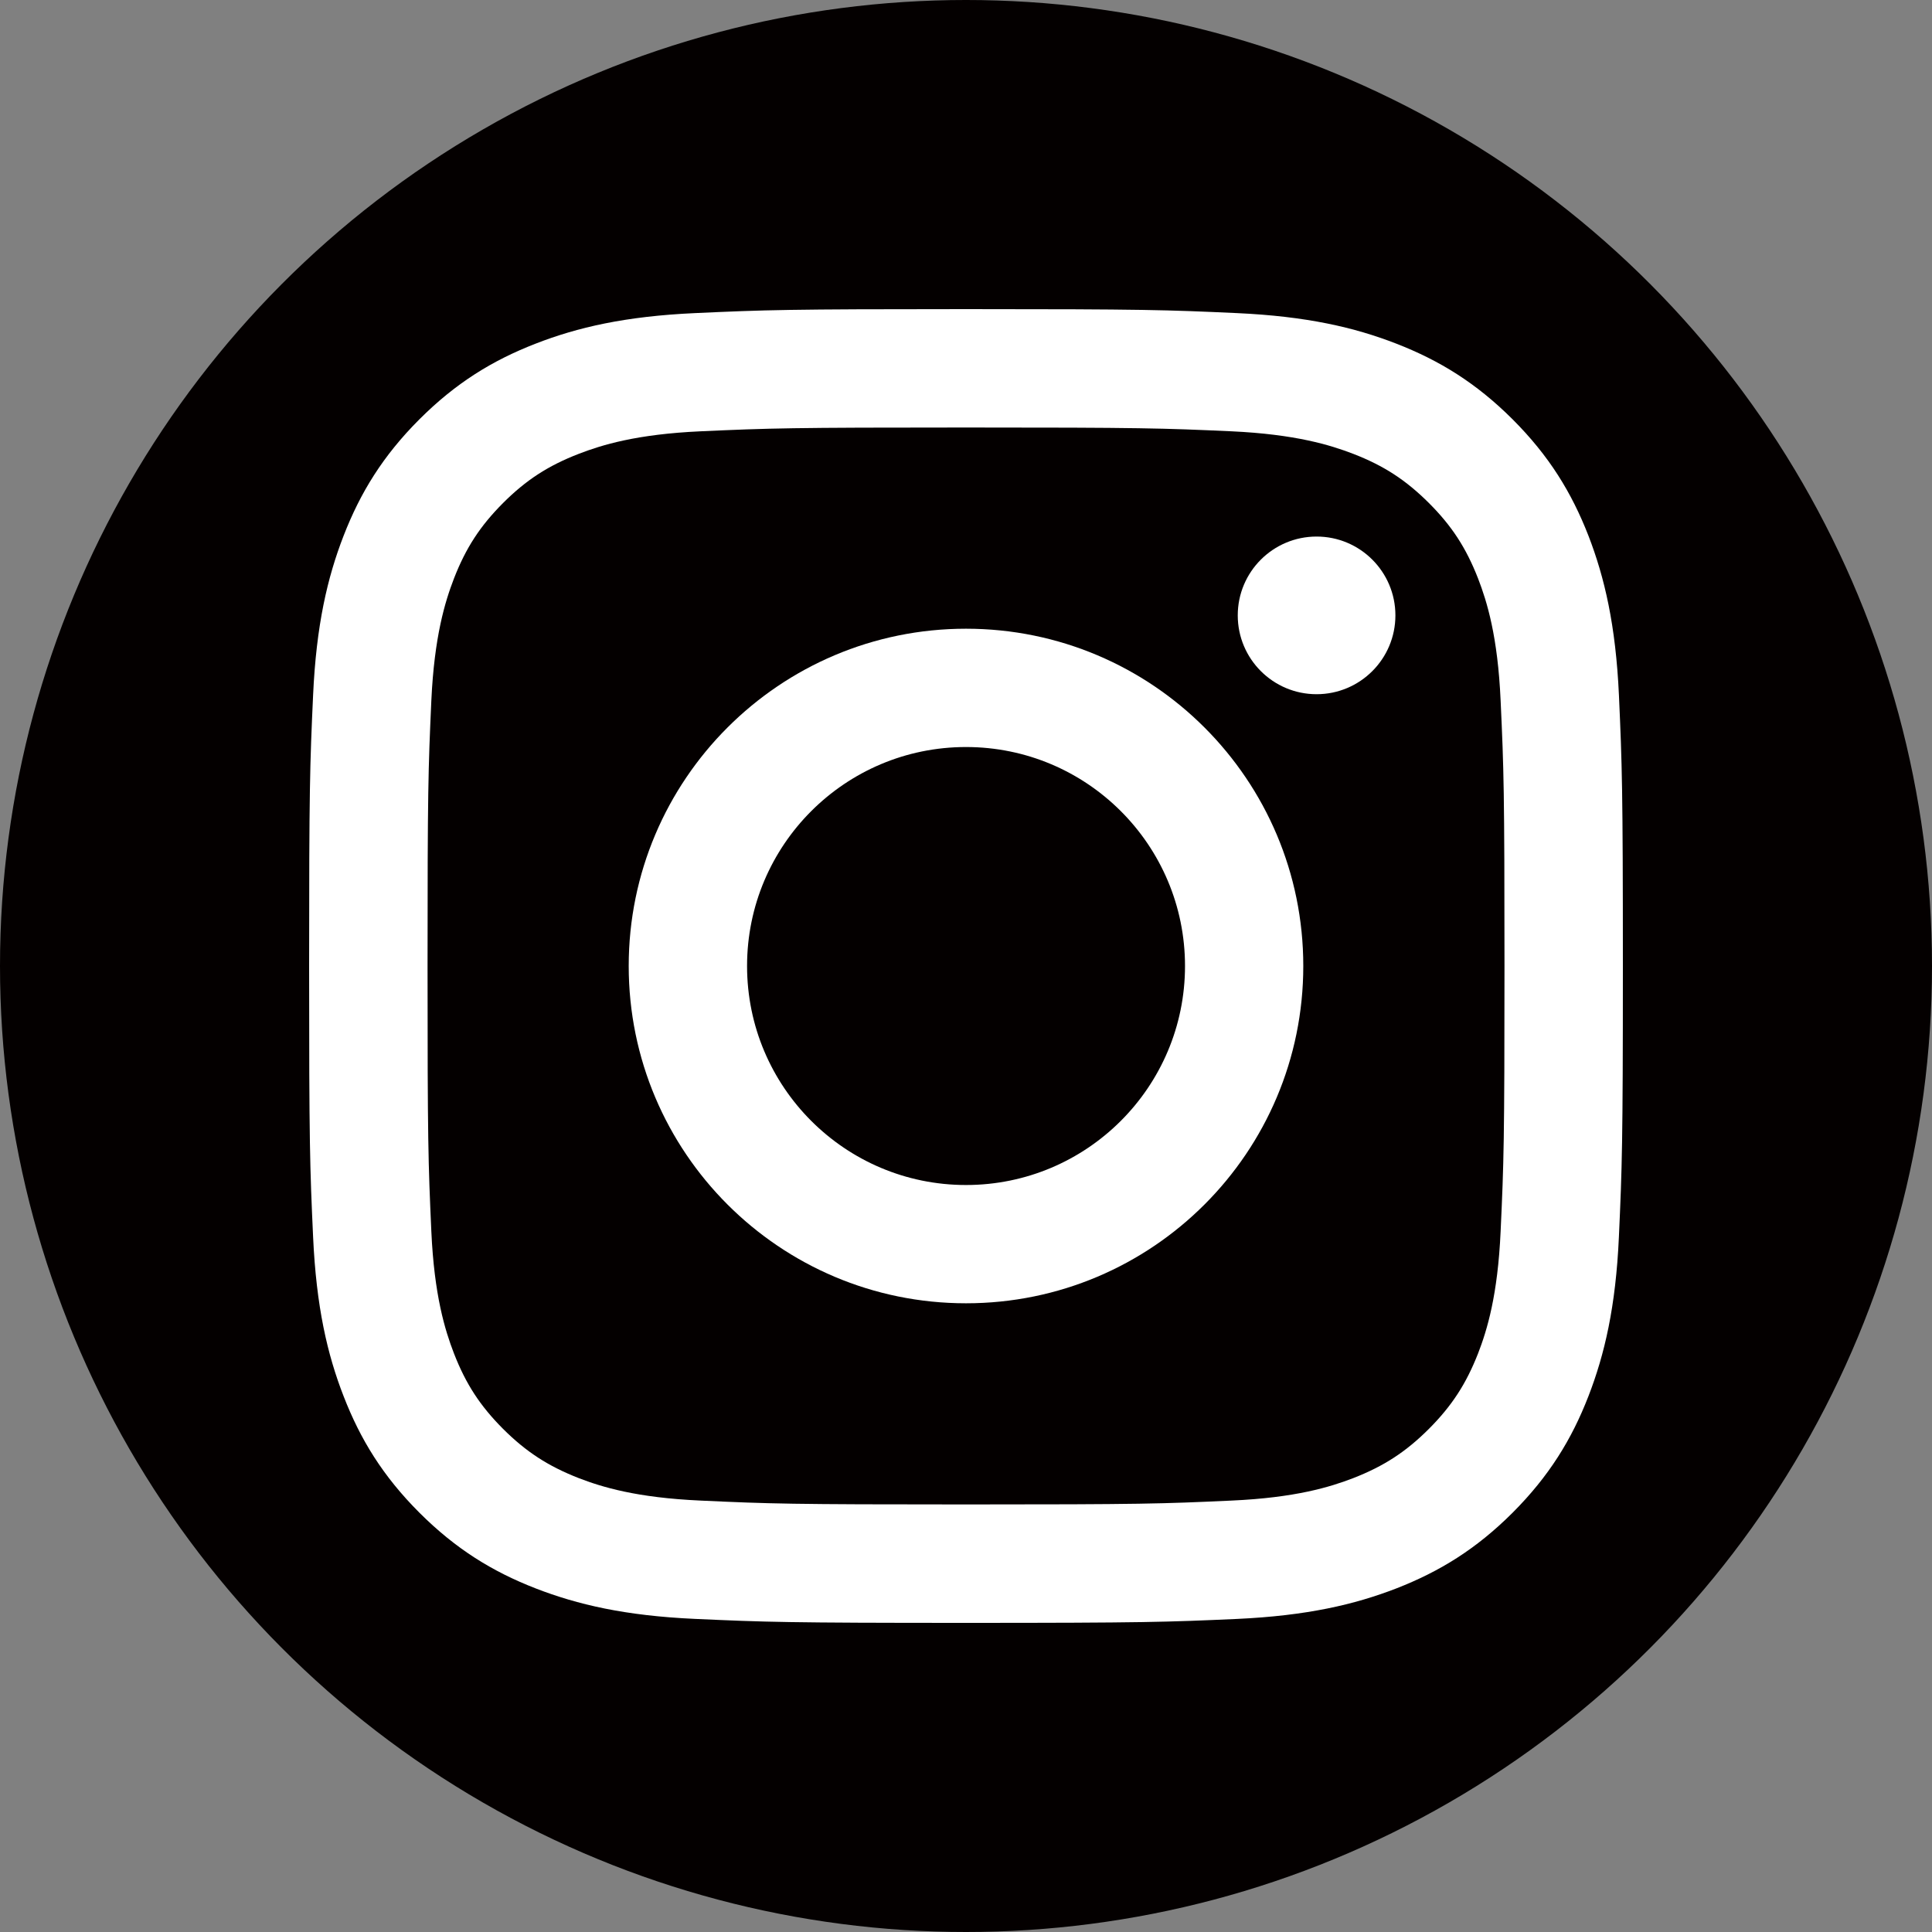
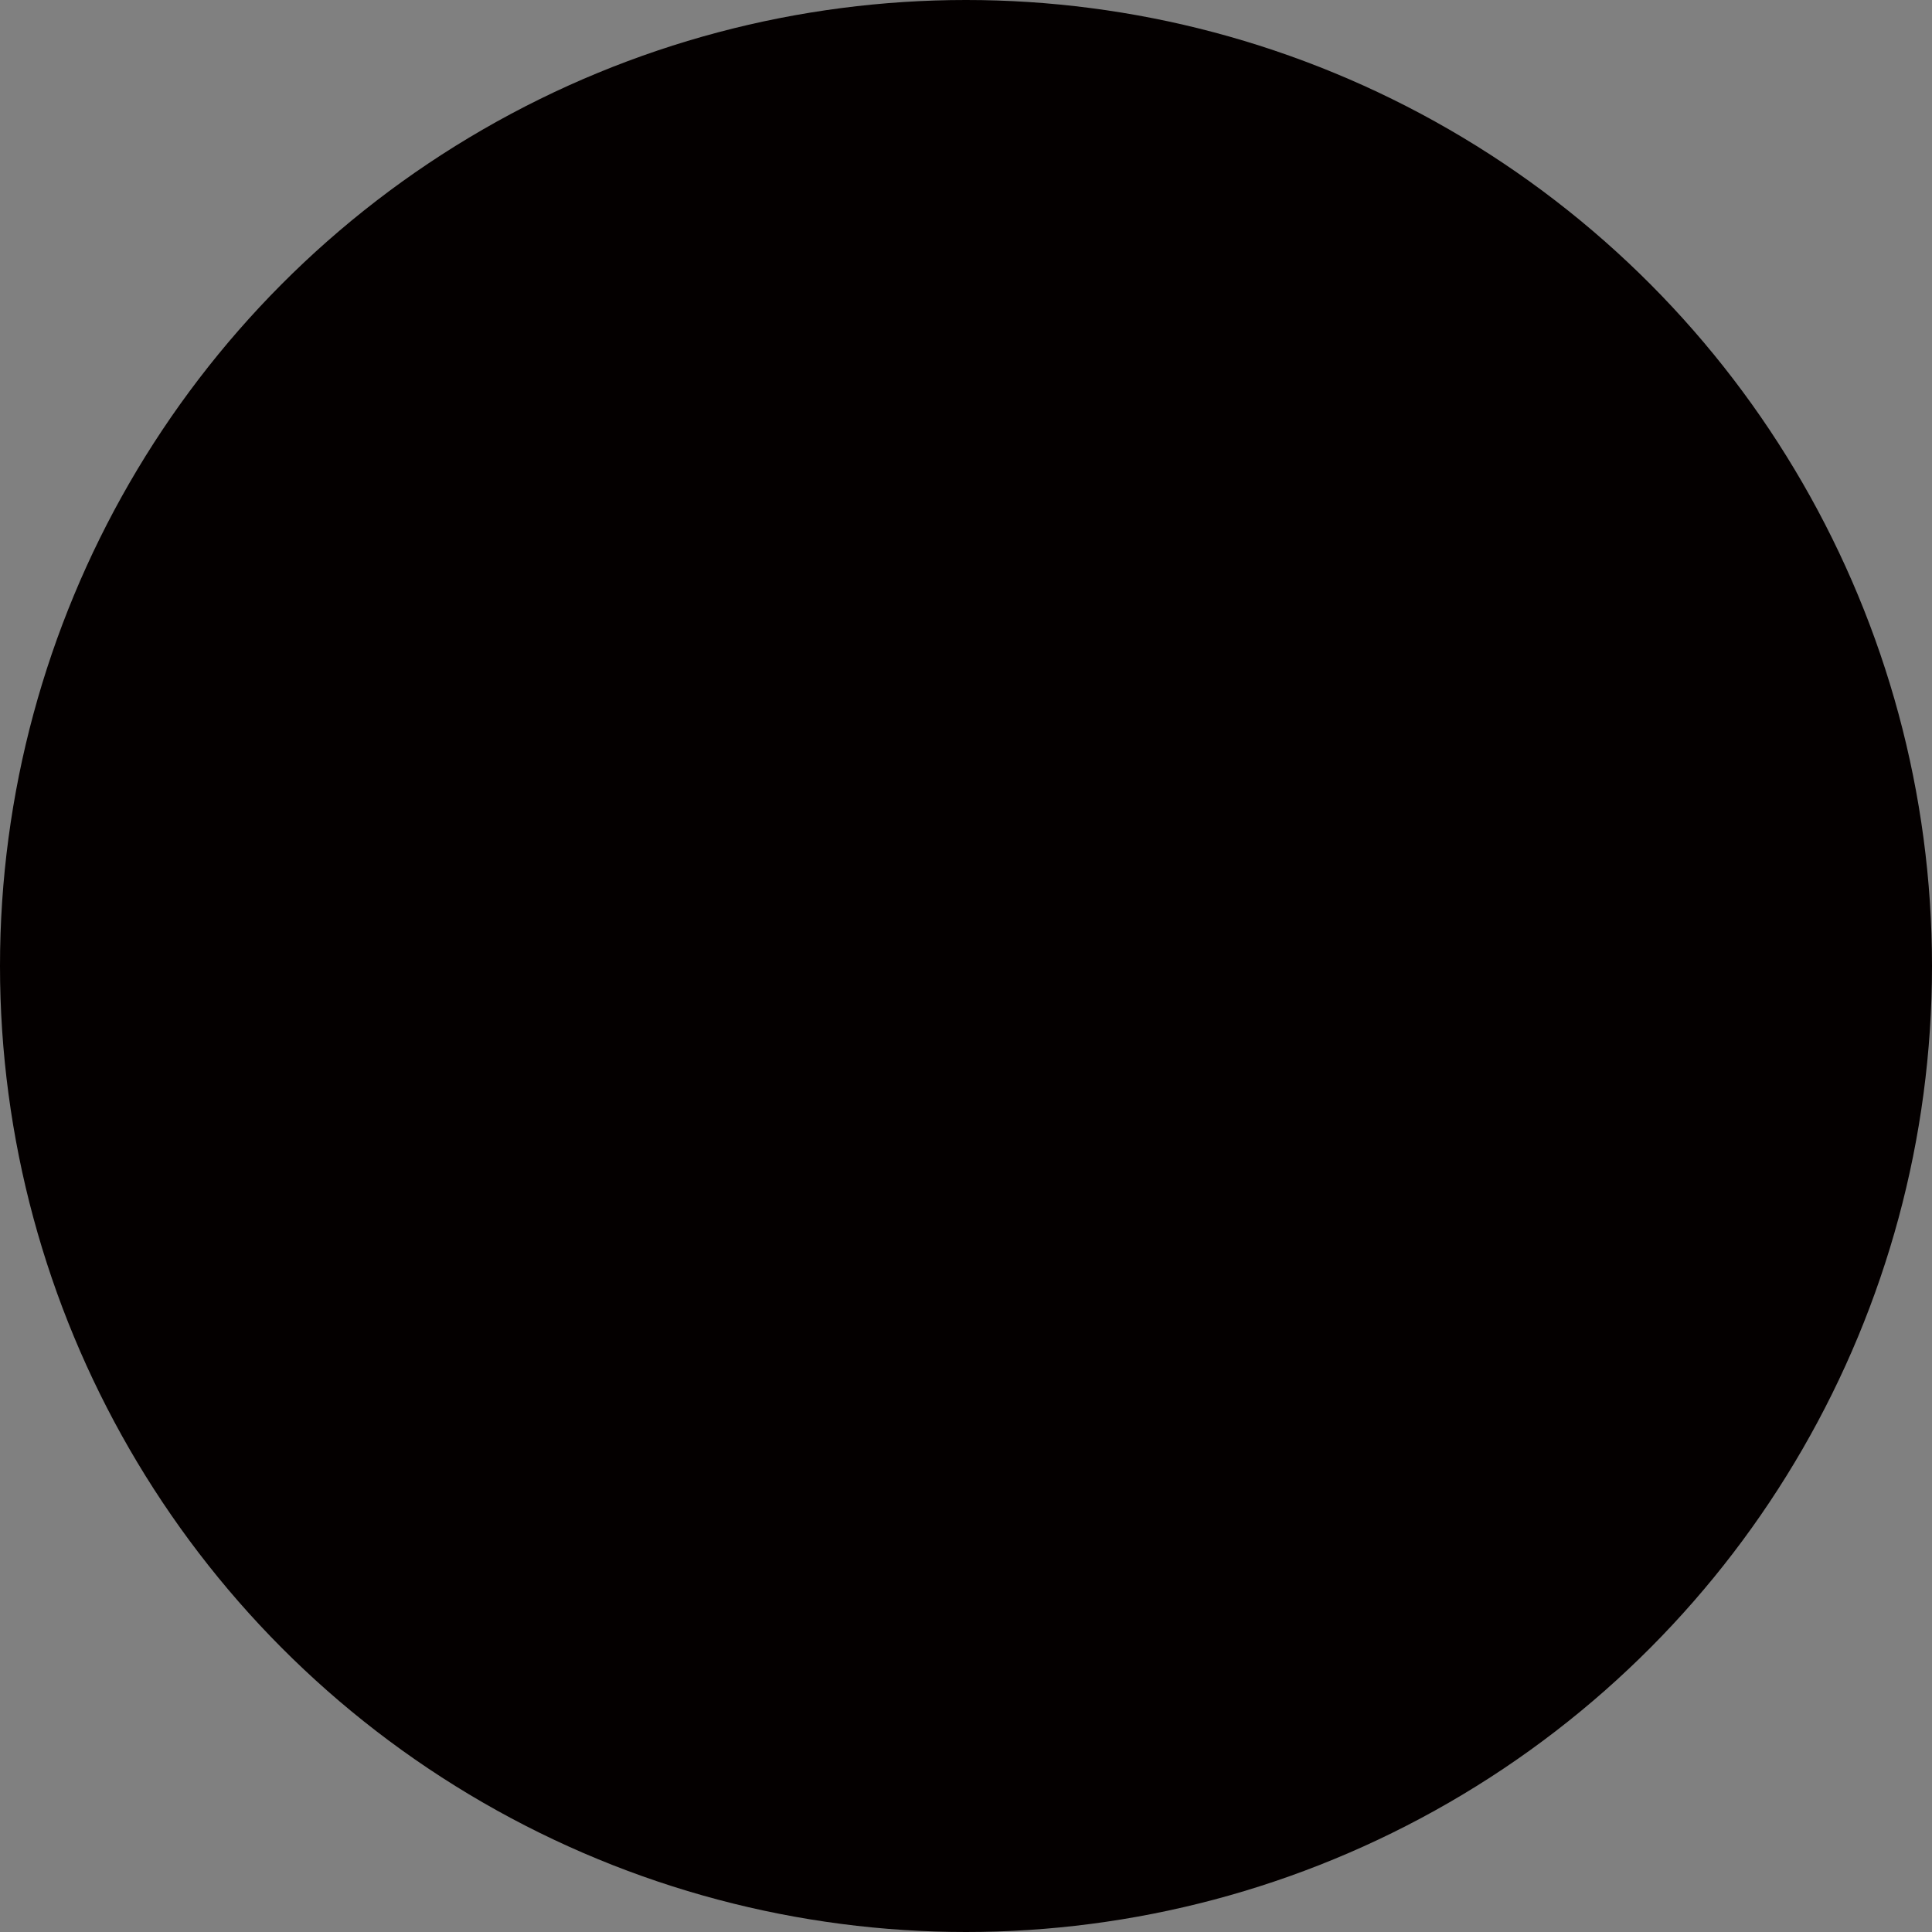
<svg xmlns="http://www.w3.org/2000/svg" version="1.1" id="レイヤー_1" x="0px" y="0px" width="50px" height="50px" viewBox="0 0 50 50" enable-background="new 0 0 50 50" xml:space="preserve">
  <rect x="0" y="0" width="50" height="50" fill="#808080" stroke="none" />
  <circle fill="#040000" cx="25" cy="25" r="25" />
  <g>
-     <path fill="#FFFFFF" d="M25,11.064c4.541,0,5.076,0.017,6.869,0.098c1.656,0.077,2.557,0.354,3.157,0.585   c0.793,0.308,1.358,0.677,1.954,1.271c0.595,0.595,0.963,1.161,1.273,1.955c0.232,0.6,0.509,1.499,0.583,3.157   c0.083,1.793,0.1,2.33,0.1,6.869c0,4.541-0.017,5.076-0.1,6.869c-0.074,1.656-0.351,2.557-0.583,3.157   c-0.311,0.793-0.679,1.358-1.273,1.954c-0.596,0.595-1.161,0.963-1.954,1.273c-0.601,0.232-1.501,0.509-3.157,0.583   c-1.792,0.083-2.329,0.1-6.869,0.1s-5.076-0.017-6.869-0.1c-1.657-0.074-2.557-0.351-3.157-0.583   c-0.793-0.311-1.359-0.679-1.955-1.273c-0.594-0.596-0.963-1.161-1.271-1.954c-0.232-0.601-0.51-1.501-0.585-3.157   c-0.081-1.793-0.098-2.329-0.098-6.869c0-4.539,0.017-5.076,0.098-6.869c0.077-1.657,0.354-2.557,0.585-3.157   c0.308-0.793,0.677-1.359,1.271-1.955c0.595-0.594,1.161-0.963,1.955-1.271c0.6-0.232,1.499-0.51,3.157-0.585   C19.924,11.081,20.461,11.064,25,11.064 M25,8c-4.618,0-5.195,0.02-7.01,0.103c-1.81,0.082-3.045,0.369-4.126,0.79   c-1.119,0.434-2.066,1.016-3.011,1.96c-0.944,0.945-1.526,1.894-1.96,3.011c-0.42,1.081-0.708,2.316-0.79,4.126   C8.02,19.805,8,20.382,8,25c0,4.617,0.02,5.196,0.103,7.01c0.082,1.81,0.369,3.045,0.79,4.125c0.434,1.119,1.016,2.067,1.96,3.012   c0.945,0.944,1.894,1.527,3.011,1.961c1.081,0.419,2.316,0.708,4.126,0.789C19.805,41.979,20.382,42,25,42   c4.617,0,5.196-0.021,7.01-0.102c1.81-0.083,3.045-0.371,4.125-0.789c1.119-0.436,2.067-1.017,3.012-1.961   c0.944-0.946,1.527-1.895,1.961-3.013c0.419-1.081,0.708-2.315,0.789-4.125C41.979,30.196,42,29.617,42,25   c0-4.618-0.021-5.195-0.102-7.009c-0.083-1.81-0.371-3.045-0.789-4.126c-0.436-1.118-1.017-2.066-1.961-3.011   c-0.946-0.944-1.895-1.526-3.013-1.961c-1.081-0.42-2.315-0.707-4.125-0.79C30.196,8.02,29.617,8,25,8L25,8z" />
-     <path fill="#FFFFFF" d="M25,16.271c-4.82,0-8.729,3.908-8.729,8.729c0,4.822,3.908,8.729,8.729,8.729   c4.822,0,8.729-3.907,8.729-8.729C33.729,20.18,29.822,16.271,25,16.271z M25,30.668c-3.129,0-5.666-2.539-5.666-5.668   s2.537-5.667,5.666-5.667S30.668,21.87,30.668,25S28.129,30.668,25,30.668z" />
-     <circle fill="#FFFFFF" cx="34.073" cy="15.926" r="2.04" />
-   </g>
+     </g>
</svg>